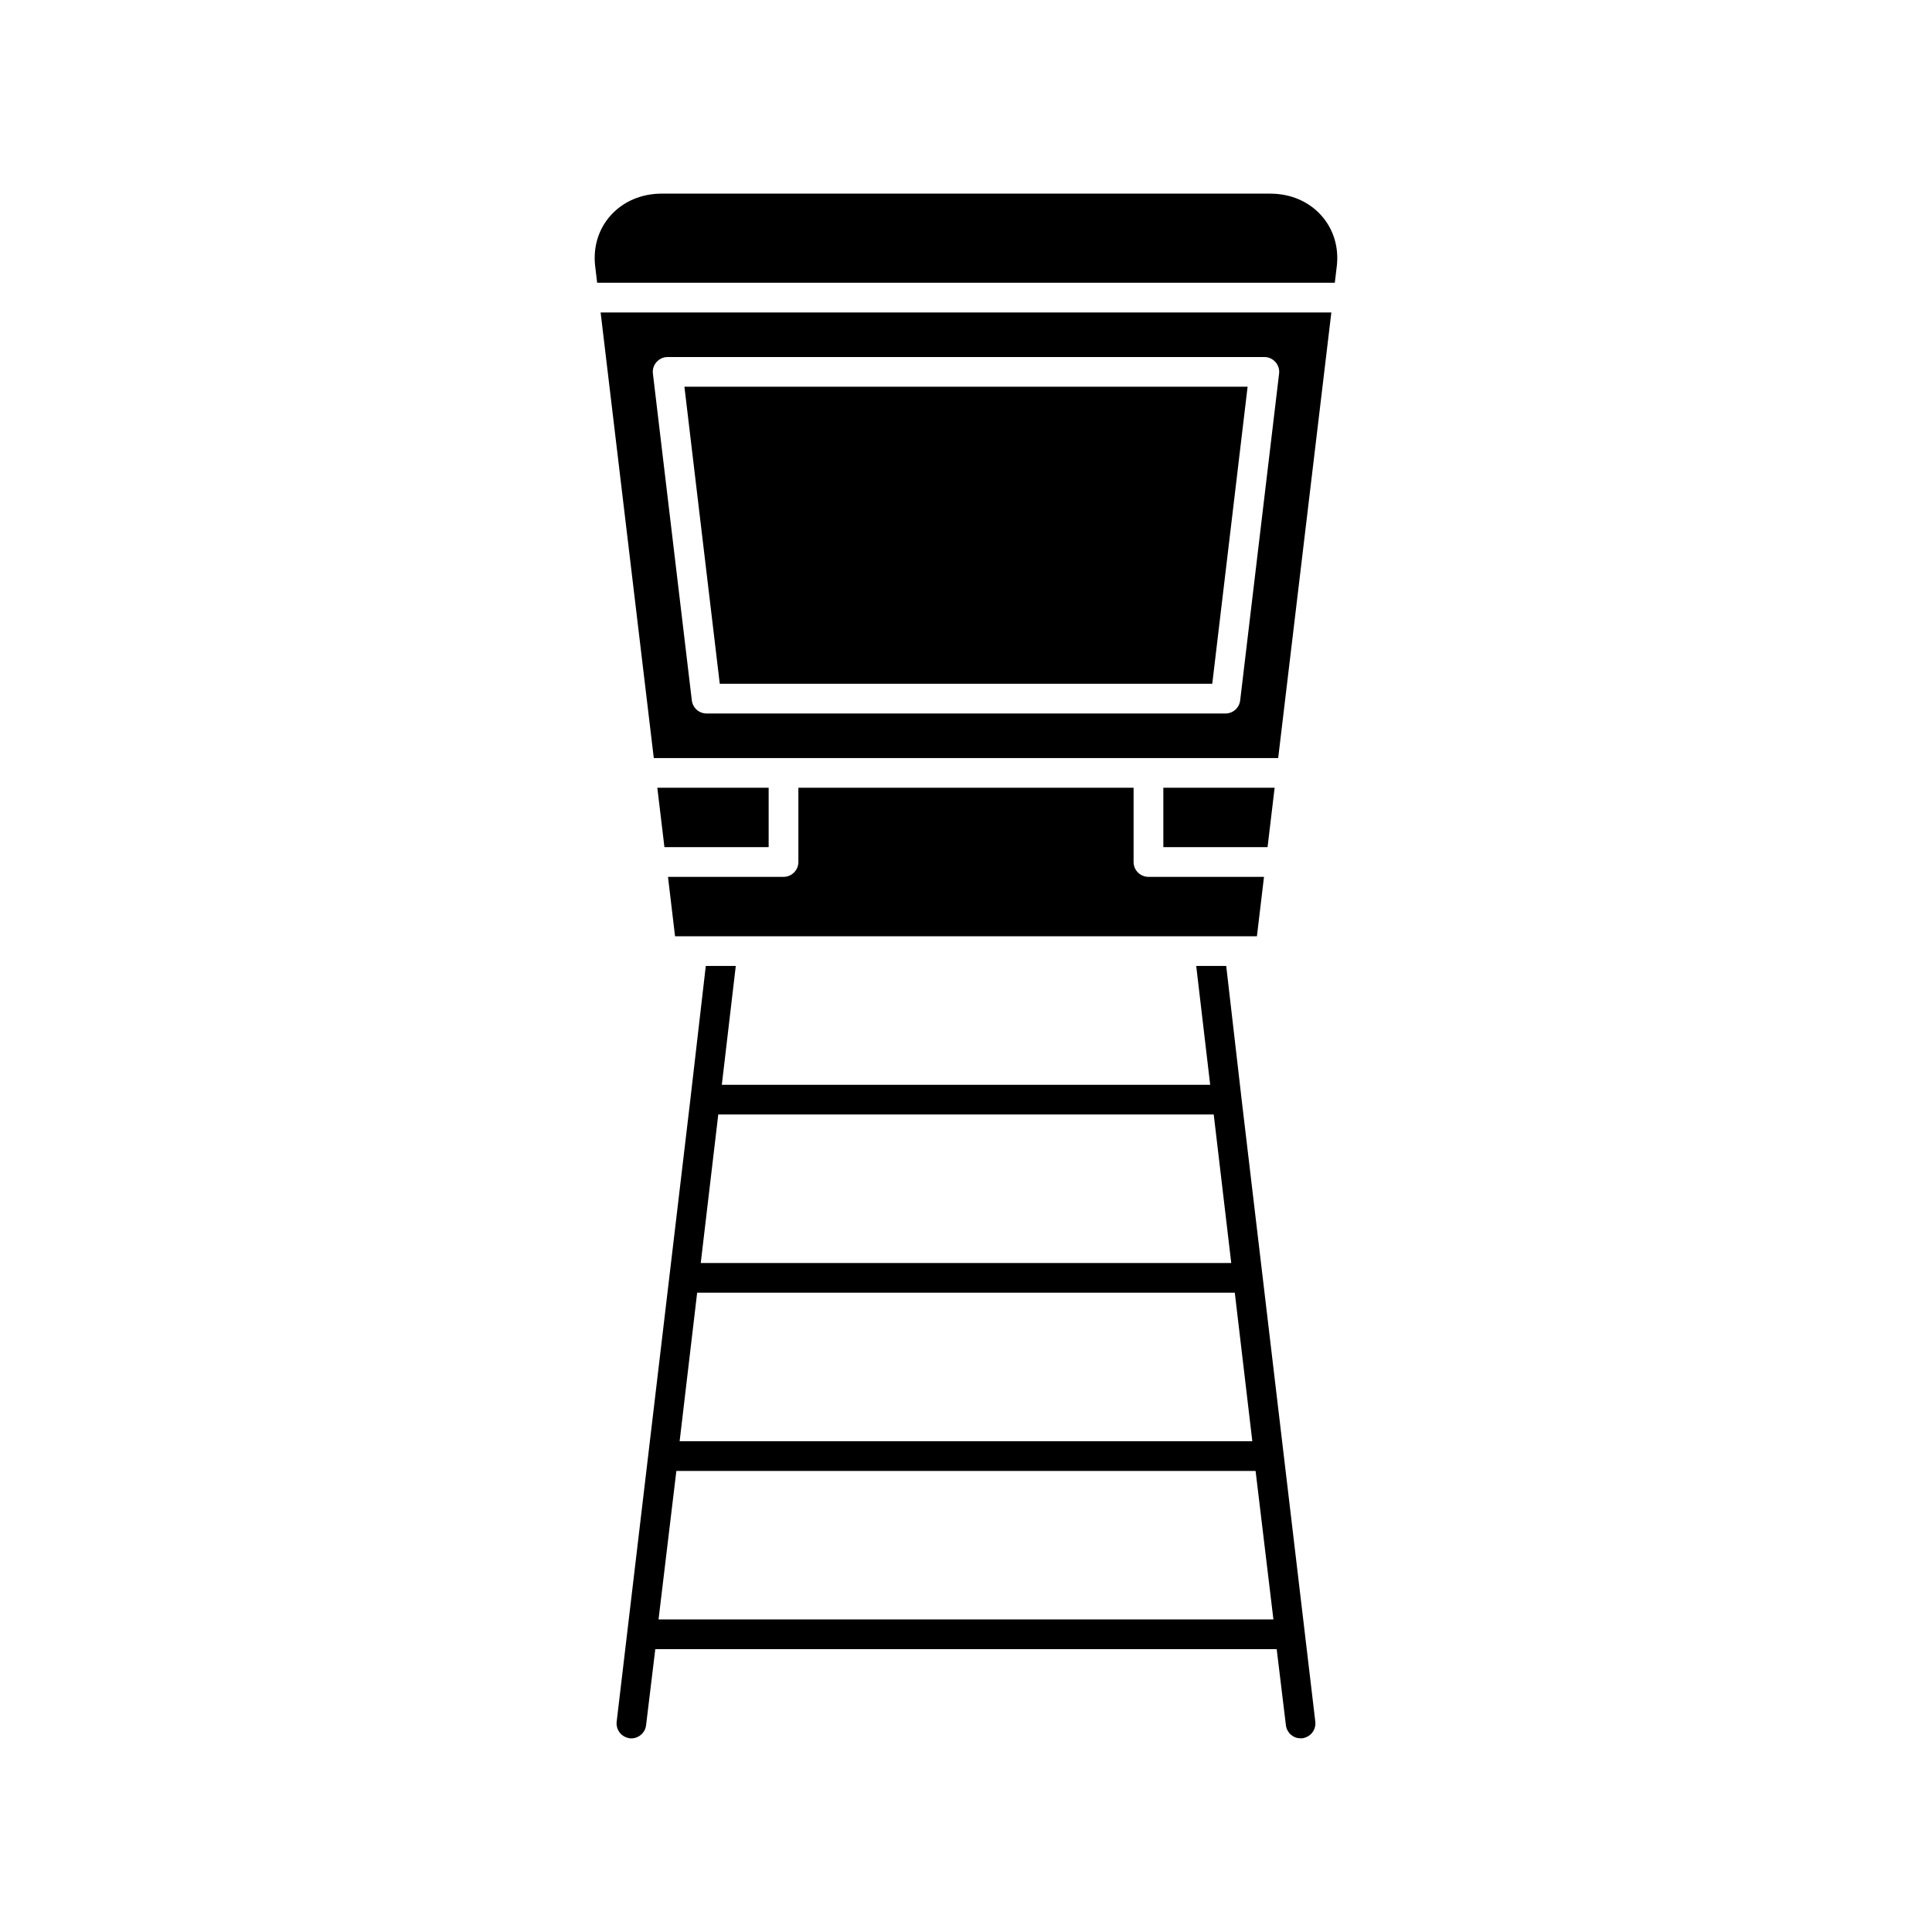
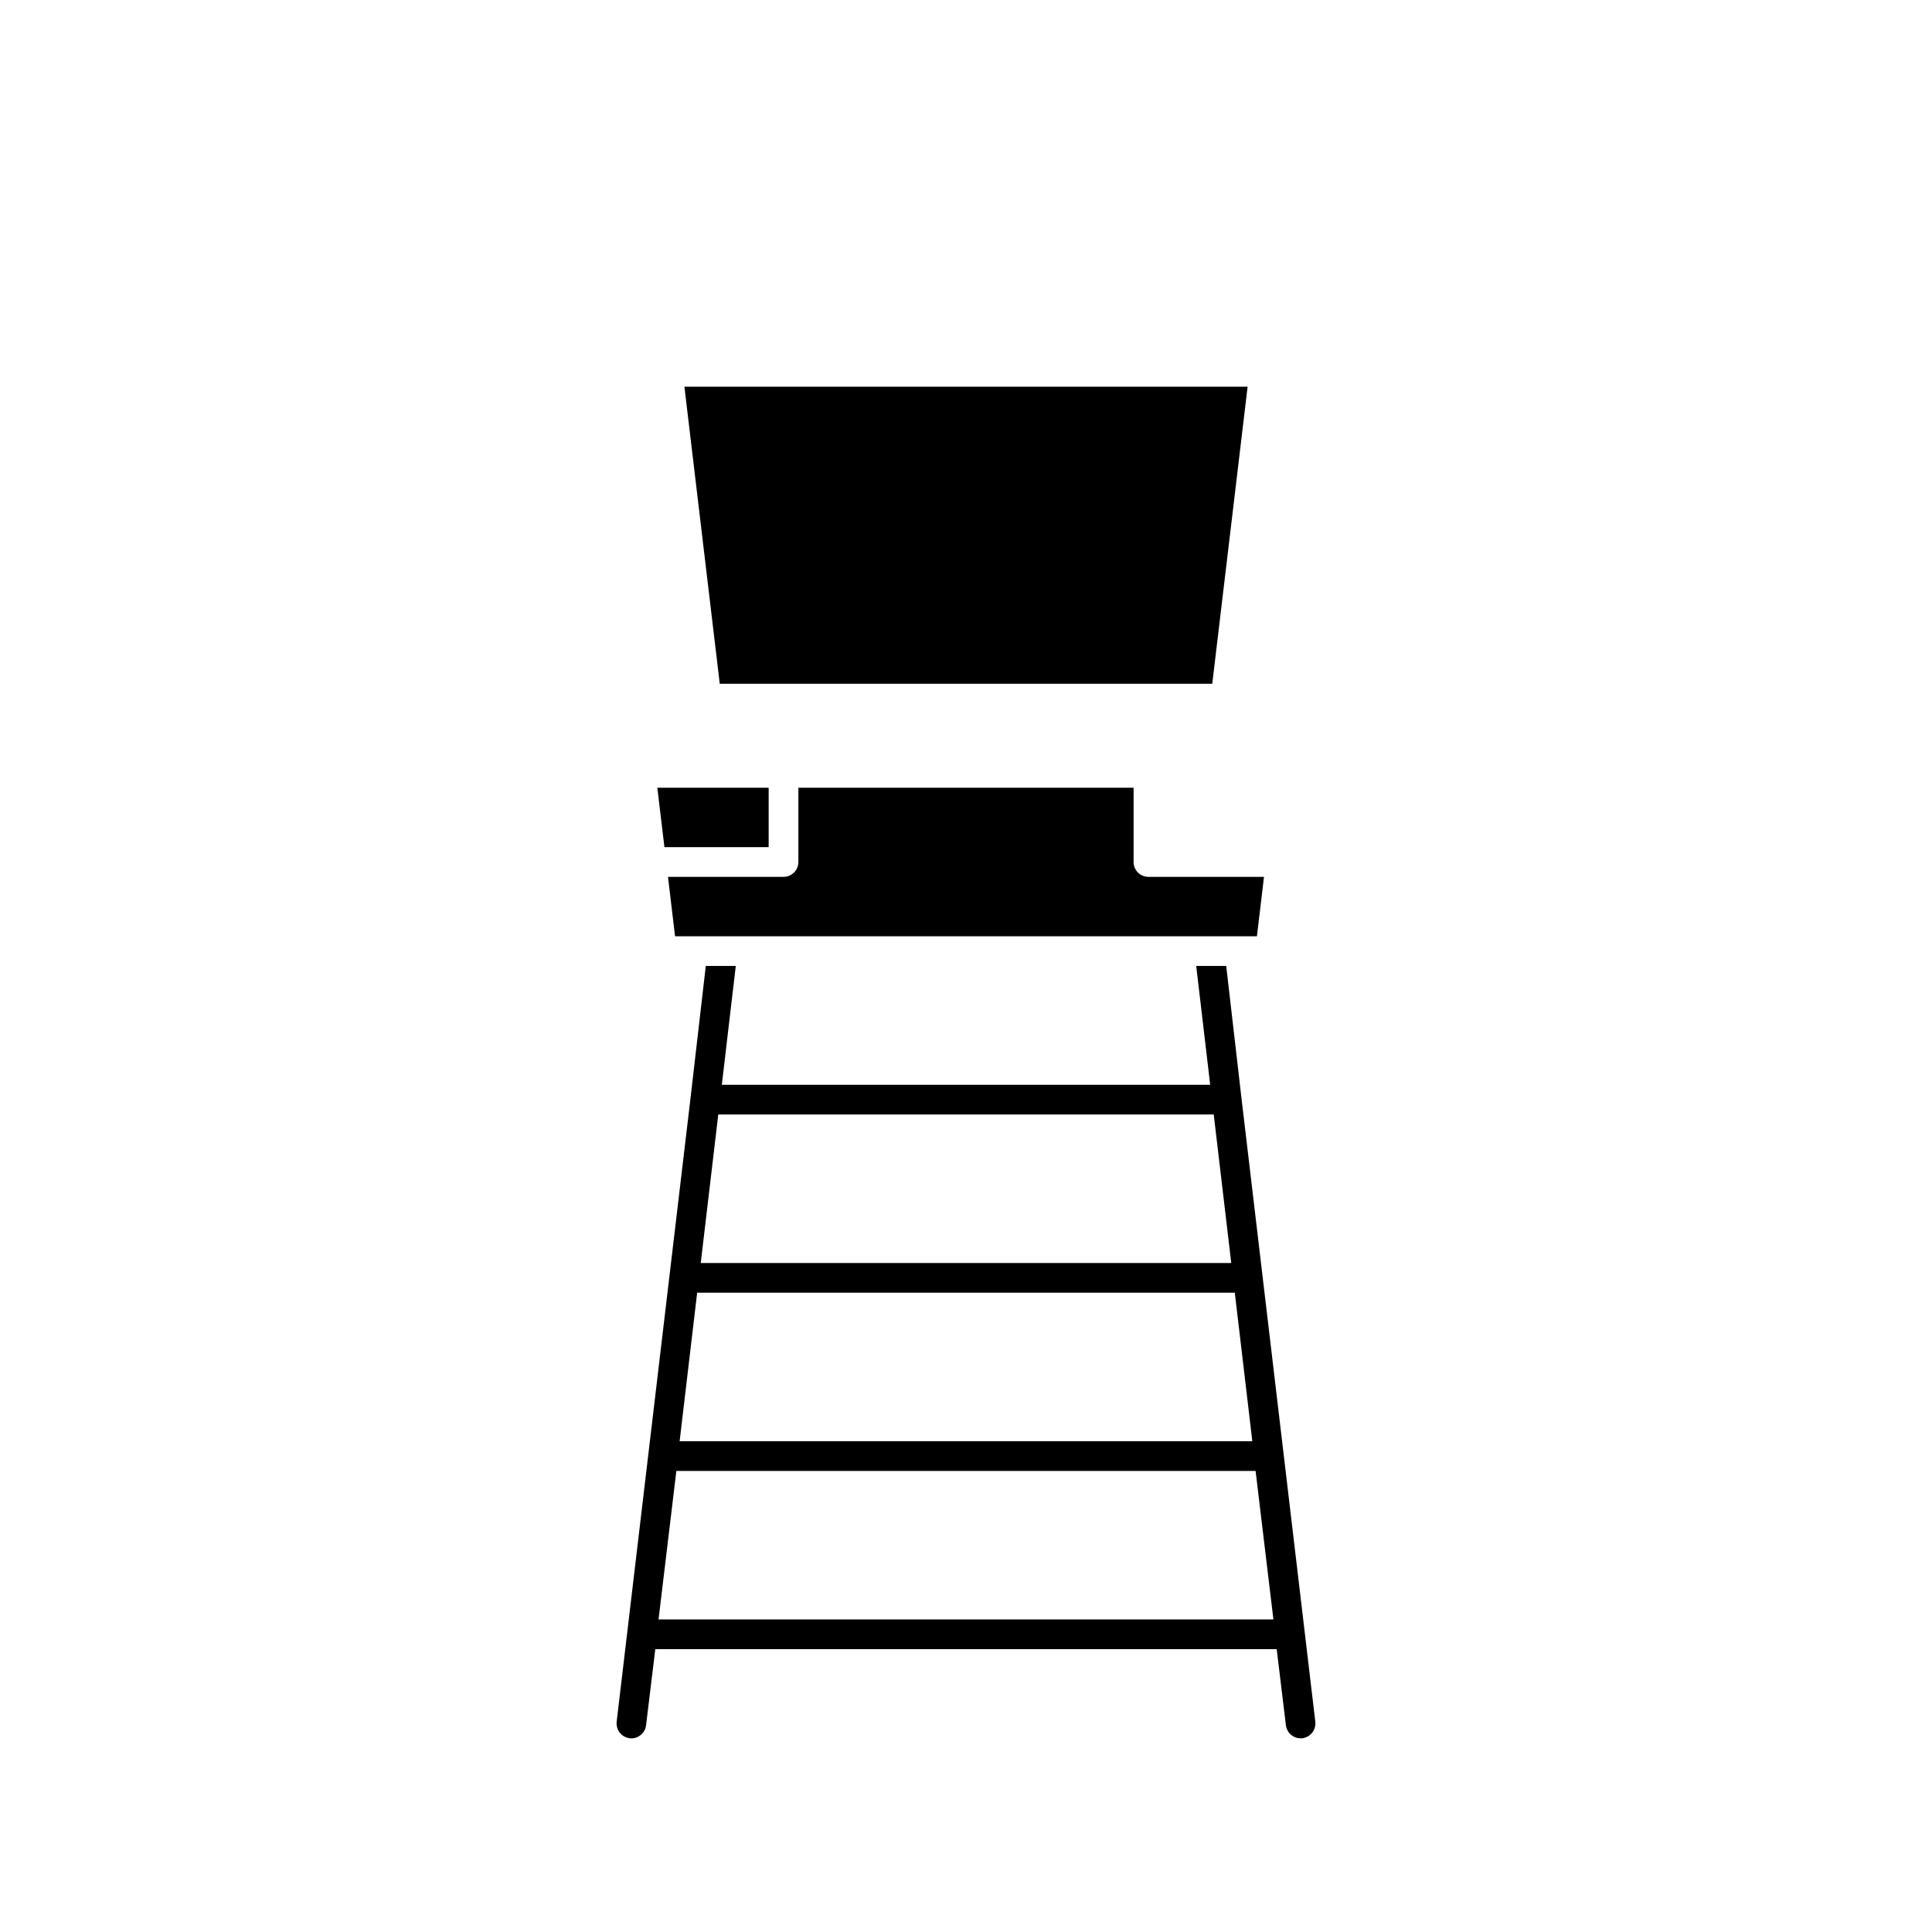
<svg xmlns="http://www.w3.org/2000/svg" fill="#000000" width="800px" height="800px" version="1.1" viewBox="144 144 512 512">
  <g>
    <path d="m468.96 399.99h-7.949l3.699 31.488h-129.42l3.699-31.488h-7.949l-4.094 35.426-19.523 164.84c-0.234 2.203 1.258 4.094 3.465 4.41 2.125 0.234 4.094-1.34 4.328-3.465l2.441-20.152h164.68l2.441 20.152c0.234 1.969 1.891 3.465 3.856 3.465h0.473c2.203-0.316 3.699-2.203 3.465-4.41l-19.523-164.84zm-134.61 39.359h131.3l4.644 39.359h-140.59zm147.12 133.82h-162.95l4.723-39.359h153.5zm-157.36-47.234 4.644-39.359h142.48l4.644 39.359z" />
    <path d="m355.58 352.76v19.68c0 2.172-1.762 3.938-3.938 3.938h-30.621l1.875 15.742h154.2l1.875-15.742h-30.621c-2.172 0-3.938-1.762-3.938-3.938v-19.68z" />
-     <path d="m494.16 201.1c-3.344-3.731-8.164-5.785-13.57-5.785l-161.19-0.004c-5.406 0-10.227 2.055-13.57 5.785-3.211 3.582-4.668 8.312-4.117 13.328l0.535 4.504h195.49l0.543-4.535c0.543-4.973-0.922-9.711-4.125-13.293z" />
    <path d="m320.08 368.5h27.621v-15.746h-29.504z" />
-     <path d="m481.79 352.76h-29.496v15.746h27.621z" />
    <path d="m465.26 325.21 9.367-78.723h-149.25l9.367 78.723z" />
-     <path d="m317.26 344.89h165.47l14.09-118.08h-193.65zm3.621-106.27h158.23c1.102 0 2.125 0.473 2.914 1.34 0.707 0.789 1.102 1.969 0.945 3.07l-10.312 86.594c-0.234 1.969-1.891 3.465-3.938 3.465l-137.44-0.004c-2.047 0-3.699-1.496-3.938-3.465l-10.312-86.594c-0.156-1.102 0.234-2.281 0.945-3.07 0.785-0.863 1.809-1.336 2.91-1.336z" />
  </g>
</svg>